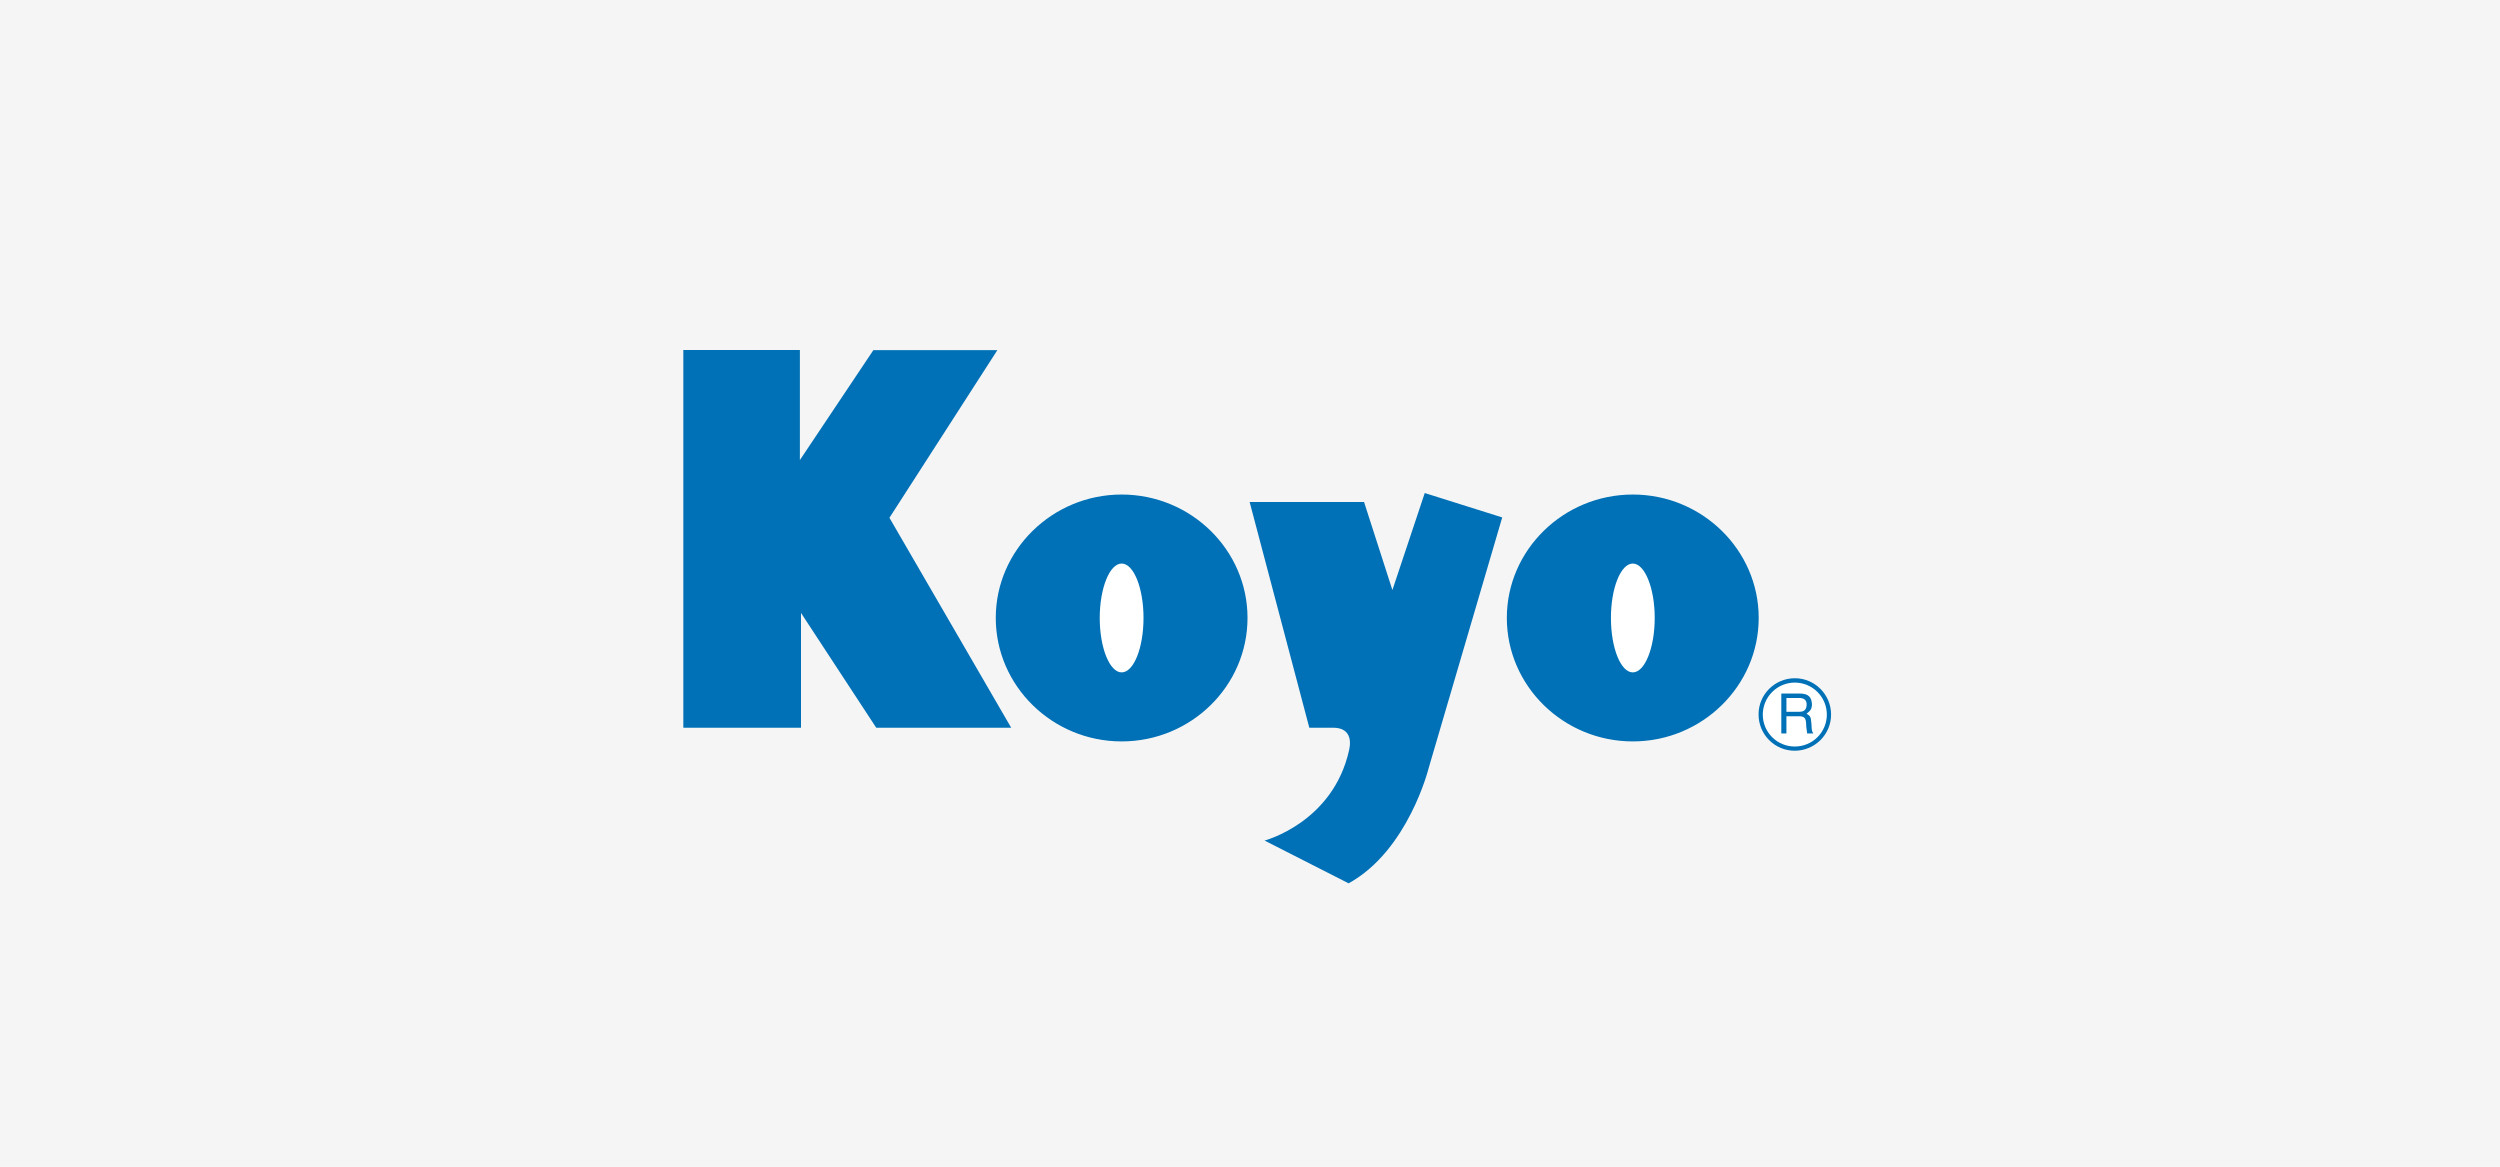
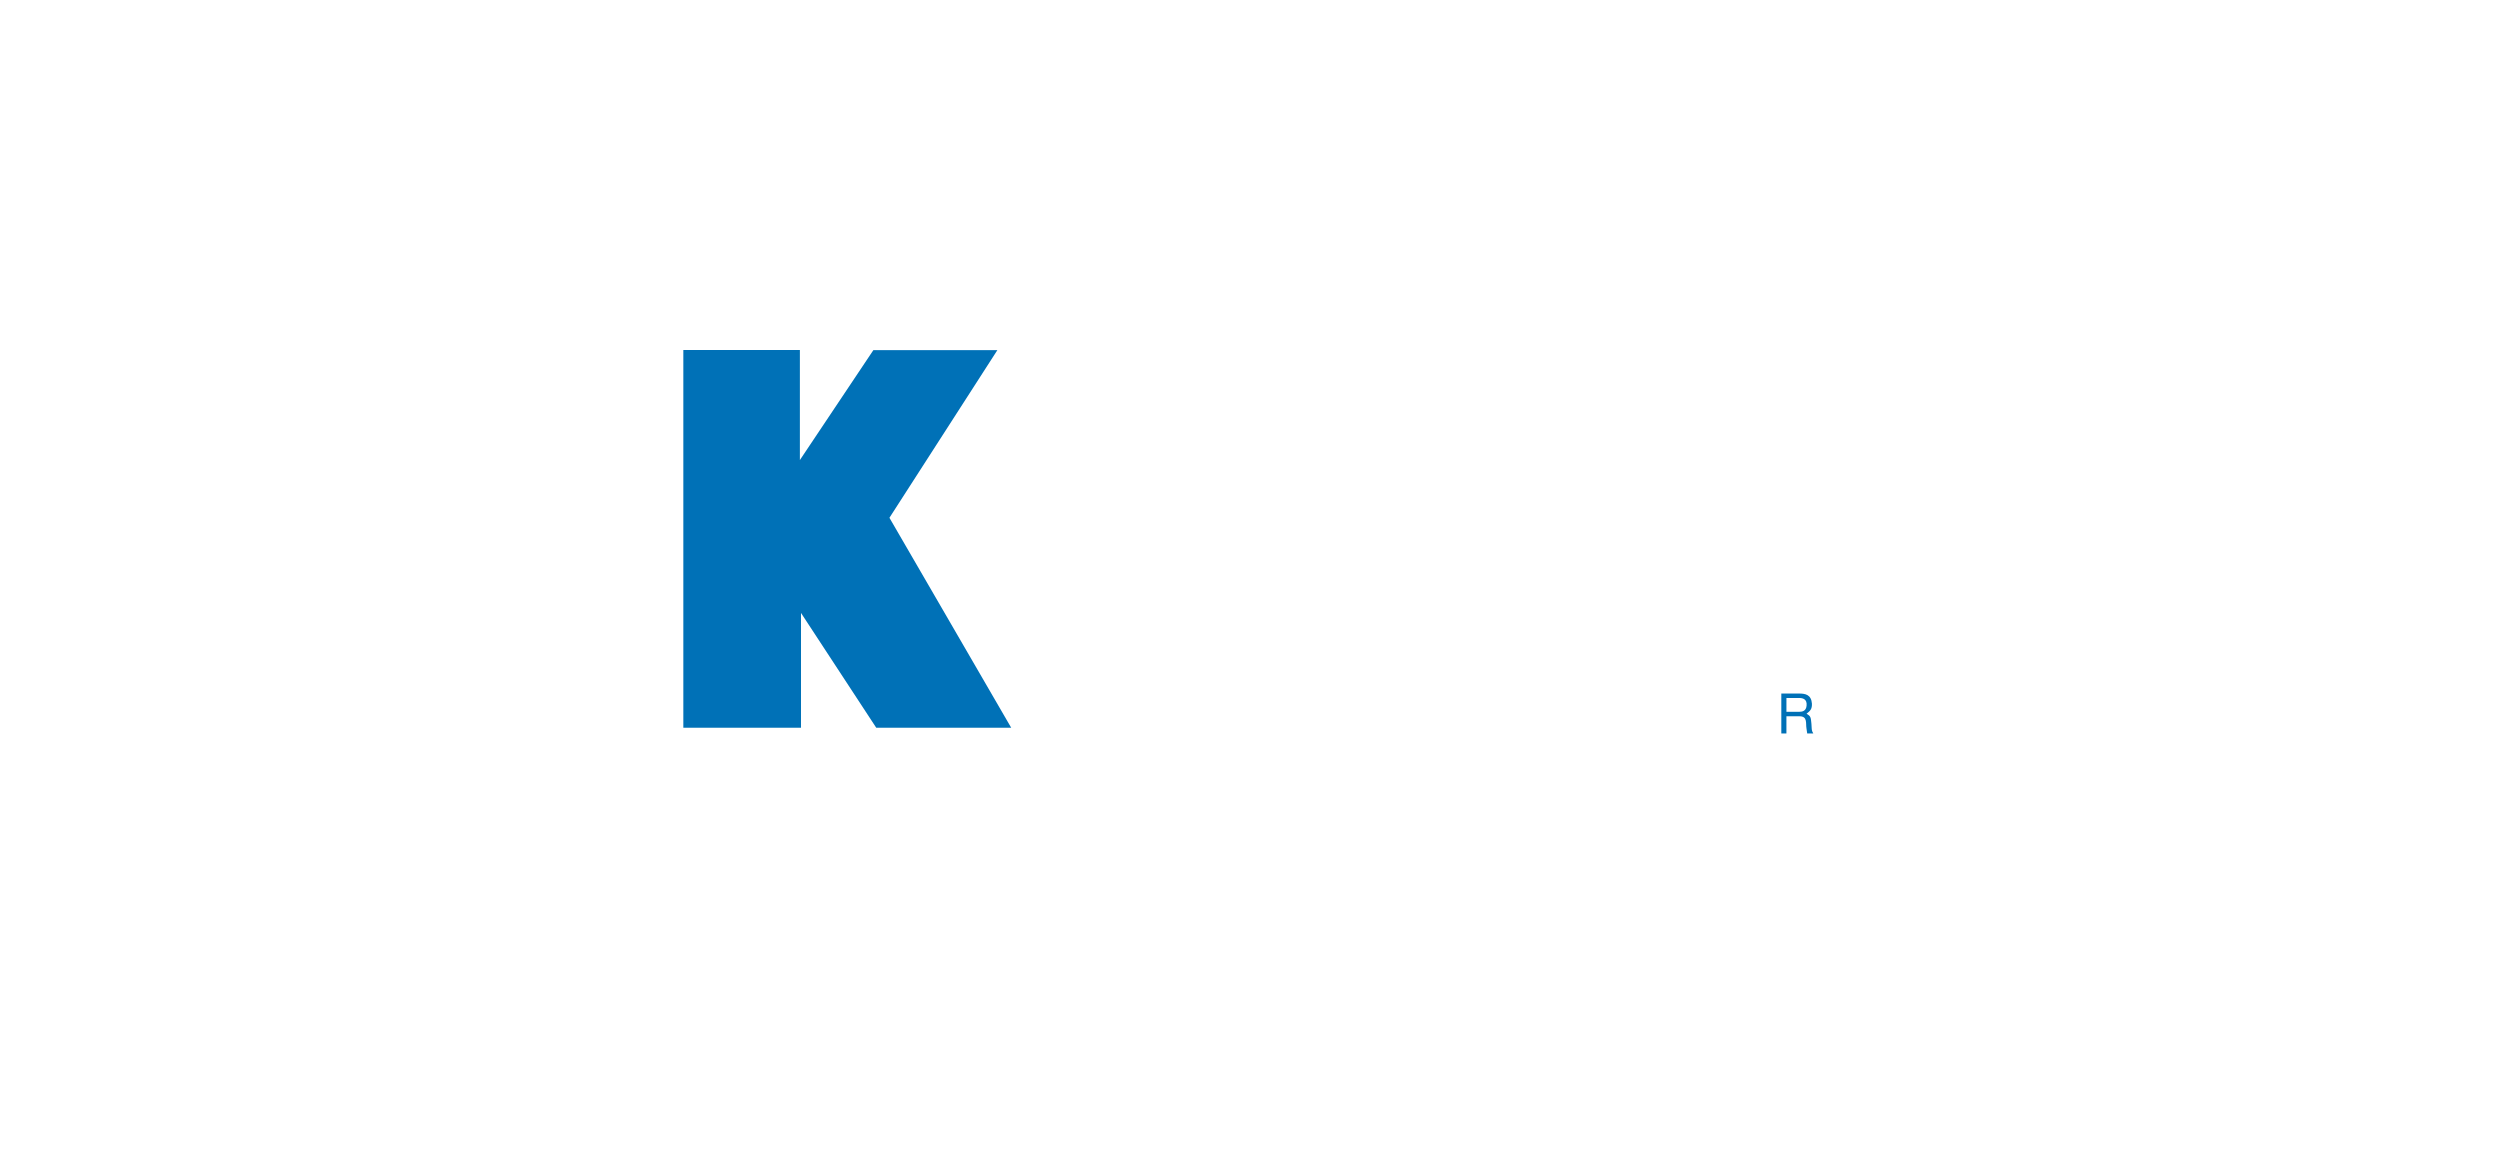
<svg xmlns="http://www.w3.org/2000/svg" width="150" height="70" viewBox="0 0 150 70" fill="none">
-   <rect width="150" height="70" fill="#F5F5F5" />
-   <path fill-rule="evenodd" clip-rule="evenodd" d="M109.865 42.873C109.865 41.671 108.887 40.694 107.693 40.694C106.484 40.694 105.507 41.671 105.514 42.873C105.514 43.159 105.57 43.442 105.68 43.706C105.789 43.97 105.95 44.21 106.153 44.411C106.355 44.613 106.595 44.773 106.86 44.882C107.124 44.99 107.407 45.046 107.693 45.044C108.887 45.037 109.865 44.075 109.865 42.873ZM97.969 29.672C102.126 29.672 105.522 33 105.522 37.075C105.522 41.157 102.126 44.485 97.969 44.485C93.806 44.485 90.41 41.157 90.41 37.075C90.41 33 93.806 29.672 97.969 29.672V29.672ZM67.298 29.672C71.462 29.672 74.851 33 74.851 37.075C74.851 41.157 71.463 44.485 67.298 44.485C63.142 44.485 59.746 41.157 59.746 37.075C59.746 33 63.142 29.672 67.298 29.672ZM79.992 43.664H78.559L74.978 30.119H81.843L83.544 35.403L85.485 29.582L90.133 31.045L85.723 46.075C85.723 46.075 84.5 51.029 80.917 53L75.873 50.433C75.873 50.433 79.985 49.358 80.948 45C81.105 44.298 80.917 43.664 79.992 43.664V43.664Z" fill="#0071B7" />
  <path fill-rule="evenodd" clip-rule="evenodd" d="M41 43.664V21H47.993V27.604L52.403 21.007H59.843L53.366 31.067L60.672 43.664H52.574L48.06 36.776V43.664H41Z" fill="#0071B7" />
-   <path fill-rule="evenodd" clip-rule="evenodd" d="M97.969 33.813C98.686 33.813 99.283 35.283 99.283 37.075C99.283 38.88 98.686 40.343 97.969 40.343C97.245 40.343 96.656 38.88 96.656 37.075C96.656 35.283 97.245 33.813 97.969 33.813ZM67.298 33.813C68.022 33.813 68.611 35.283 68.611 37.075C68.611 38.88 68.022 40.343 67.298 40.343C66.582 40.343 65.984 38.88 65.984 37.075C65.984 35.283 66.582 33.813 67.298 33.813ZM109.611 42.873C109.611 43.125 109.561 43.375 109.465 43.607C109.368 43.84 109.227 44.051 109.049 44.23C108.871 44.408 108.659 44.549 108.427 44.645C108.194 44.741 107.944 44.791 107.693 44.791C107.44 44.792 107.191 44.744 106.957 44.649C106.724 44.554 106.512 44.413 106.333 44.236C106.154 44.059 106.012 43.847 105.915 43.615C105.818 43.382 105.768 43.133 105.767 42.881C105.767 42.628 105.816 42.378 105.912 42.145C106.008 41.912 106.15 41.7 106.328 41.521C106.687 41.16 107.176 40.956 107.685 40.955C108.195 40.954 108.684 41.156 109.045 41.516C109.406 41.875 109.61 42.364 109.611 42.873V42.873Z" fill="white" />
  <path fill-rule="evenodd" clip-rule="evenodd" d="M106.879 44.007H107.185V42.977H107.977C108.469 42.977 108.335 43.417 108.388 43.701L108.432 44.007H108.797C108.67 43.799 108.716 43.746 108.686 43.432C108.648 43.015 108.64 42.977 108.394 42.821C108.633 42.642 108.723 42.53 108.716 42.224C108.678 41.679 108.32 41.612 107.946 41.612H106.879V44.007H106.879Z" fill="#0071B7" />
  <path fill-rule="evenodd" clip-rule="evenodd" d="M107.955 41.88C108.149 41.88 108.439 41.933 108.395 42.343C108.365 42.649 108.164 42.708 107.955 42.708H107.186V41.88H107.955Z" fill="white" />
</svg>